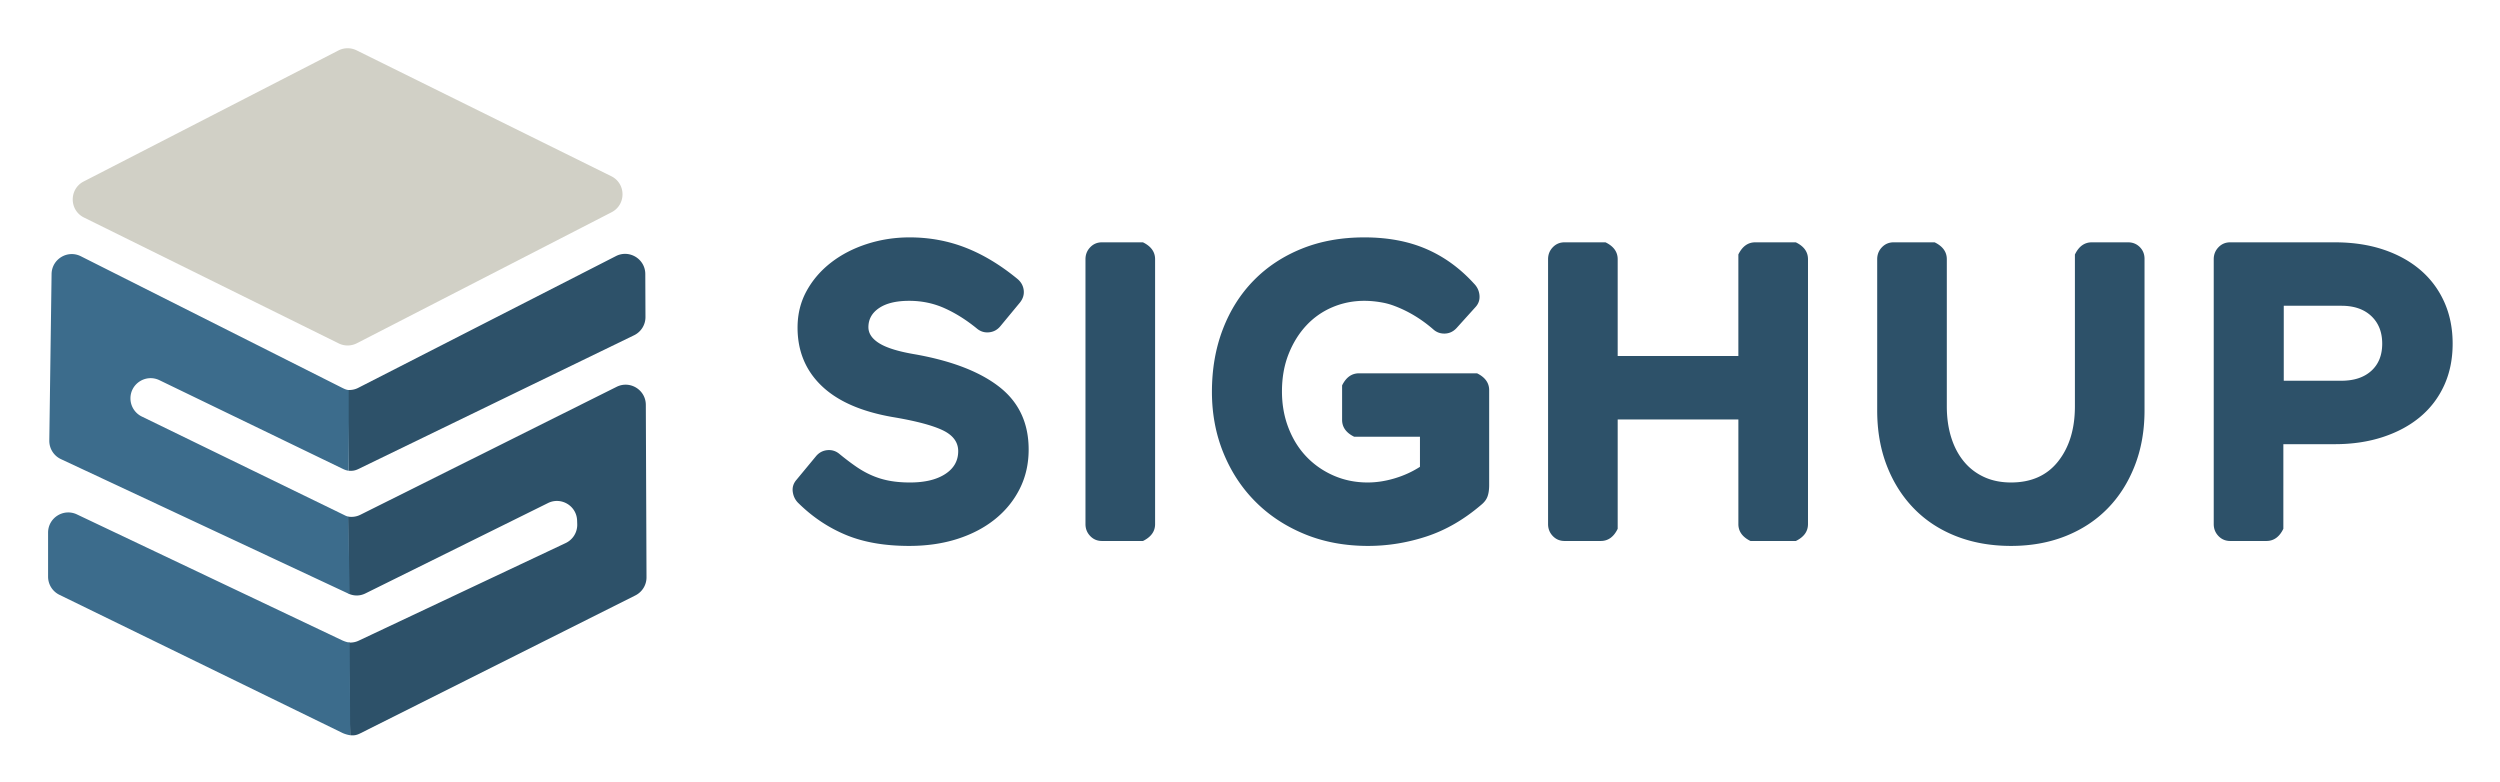
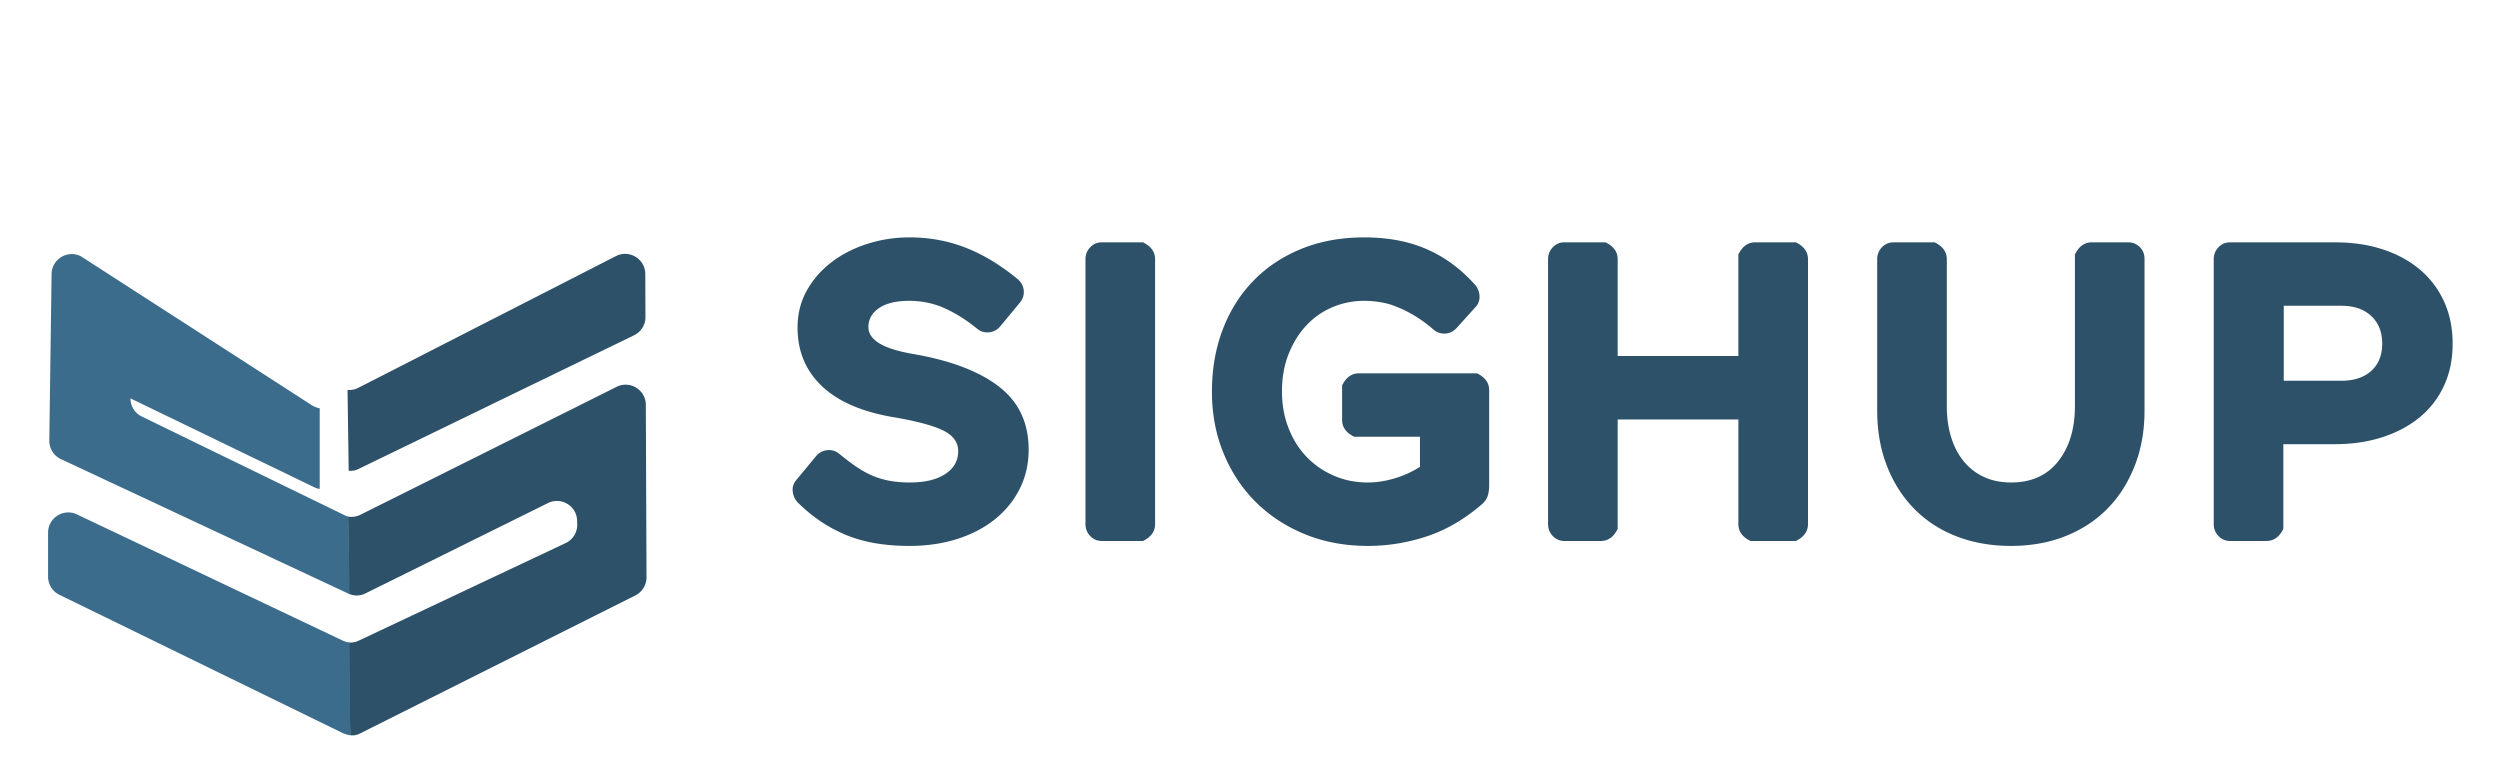
<svg xmlns="http://www.w3.org/2000/svg" viewBox="-29.78 -29.78 1548.56 484.56">
  <defs>
    <clipPath id="a">
      <path d="M0 319.289h1117.365V0H0z" />
    </clipPath>
  </defs>
  <g clip-path="url(#a)" transform="matrix(1.333 0 0 -1.333 0 425.719)">
    <path fill="#2d5169" d="M346.065 113.01c-.32 2.104.222 3.986 1.626 5.646l9.188 11.103c1.404 1.657 3.16 2.583 5.265 2.775 2.106.193 3.986-.415 5.647-1.818 2.805-2.297 5.422-4.277 7.847-5.935 2.424-1.66 4.911-3.032 7.466-4.115a37.537 37.537 0 0 1 8.04-2.392c2.804-.511 5.933-.767 9.38-.767 6.89 0 12.345 1.308 16.365 3.926 4.02 2.613 6.03 6.154 6.03 10.623 0 4.212-2.426 7.465-7.274 9.76-4.85 2.299-12.634 4.339-23.353 6.127-14.548 2.552-25.524 7.398-32.924 14.548-7.402 7.144-11.102 16.14-11.102 26.989 0 6.253 1.403 11.93 4.211 17.037 2.805 5.102 6.604 9.504 11.39 13.206 4.785 3.7 10.336 6.572 16.653 8.615 6.317 2.039 12.92 3.063 19.811 3.063 9.188 0 17.865-1.598 26.033-4.786 8.165-3.191 16.206-8.04 24.118-14.548 1.66-1.406 2.615-3.13 2.873-5.167.253-2.044-.32-3.96-1.725-5.742l-9.187-11.104c-1.406-1.66-3.159-2.583-5.263-2.774-2.107-.193-3.99.412-5.648 1.818-4.85 3.954-9.828 7.082-14.93 9.379-5.105 2.296-10.594 3.445-16.462 3.445-5.999 0-10.656-1.118-13.973-3.35-3.32-2.232-4.977-5.2-4.977-8.9 0-2.936 1.723-5.456 5.167-7.56 3.447-2.107 8.998-3.8 16.654-5.074 17.1-3.063 30.147-8.134 39.146-15.216 8.995-7.083 13.494-16.75 13.494-29 0-6.636-1.373-12.7-4.115-18.185-2.746-5.49-6.575-10.211-11.486-14.165-4.914-3.958-10.752-7.02-17.514-9.19-6.766-2.167-14.23-3.251-22.396-3.251-11.359 0-21.12 1.69-29.287 5.07-8.167 3.38-15.504 8.262-22.013 14.645-1.53 1.402-2.459 3.158-2.775 5.264M514.414 98.175c0-3.37-1.844-5.956-5.524-7.802a.445.445 0 0 0-.193-.046H489.72c-2.173 0-3.991.766-5.453 2.296-1.472 1.533-2.204 3.38-2.204 5.552v123.081c0 2.168.732 4.019 2.204 5.549 1.462 1.533 3.28 2.3 5.453 2.3h18.93a.5.5 0 0 0 .22-.053c3.693-1.823 5.544-4.427 5.544-7.796zM666.013 107.172c-8.038-6.893-16.526-11.807-25.46-14.74-8.934-2.935-17.994-4.402-27.181-4.402-10.718 0-20.514 1.819-29.382 5.455-8.87 3.638-16.495 8.644-22.873 15.026-6.384 6.381-11.36 13.941-14.931 22.682-3.574 8.74-5.36 18.214-5.36 28.425 0 10.593 1.689 20.291 5.07 29.096 3.38 8.807 8.166 16.367 14.358 22.683 6.187 6.318 13.62 11.228 22.3 14.74 8.677 3.509 18.374 5.264 29.094 5.264 10.845 0 20.417-1.788 28.713-5.36 8.296-3.574 15.697-8.933 22.208-16.078 1.527-1.533 2.389-3.352 2.582-5.457.192-2.106-.417-3.922-1.82-5.455l-8.805-9.761c-1.53-1.661-3.347-2.522-5.456-2.585-2.105-.066-3.923.605-5.452 2.009-5.684 4.914-11.822 8.577-18.431 11a31.321 31.321 0 0 1-4.882 1.355c-8.505 1.629-16.336.924-23.492-2.114a35.328 35.328 0 0 1-12.154-8.517c-3.445-3.703-6.191-8.137-8.23-13.304-2.044-5.168-3.061-10.944-3.061-17.323 0-6.126 1.017-11.805 3.06-17.035 2.04-5.236 4.848-9.701 8.424-13.401 3.57-3.703 7.78-6.604 12.632-8.709 4.85-2.104 10.082-3.159 15.696-3.159 4.083 0 8.264.638 12.538 1.915 4.275 1.274 8.198 3.063 11.774 5.359v13.975h-30.45a.46.46 0 0 0-.196.047c-3.677 1.83-5.533 4.428-5.533 7.8v15.915a.43.43 0 0 0 .046.192c1.847 3.679 4.43 5.523 7.804 5.523h54.77a.434.434 0 0 0 .186-.044c3.676-1.832 5.532-4.436 5.532-7.804v-44.026c0-2.17-.258-3.956-.77-5.36-.511-1.406-1.467-2.679-2.868-3.827M817.804 98.175c0-3.397-1.868-5.998-5.623-7.847l-.006-.001h-21.021a.405.405 0 0 0-.178.042c-3.67 1.847-5.522 4.434-5.522 7.806v48.619h-56.081v-50.8c-1.818-3.775-4.441-5.667-7.85-5.667h-16.846c-2.17 0-3.988.766-5.456 2.296-1.467 1.533-2.198 3.38-2.198 5.552v123.081c0 2.168.73 4.019 2.198 5.549 1.468 1.533 3.286 2.3 5.456 2.3h19.038v-.001c3.767-1.825 5.658-4.447 5.658-7.848v-44.984h56.08v47.102a.46.46 0 0 0 .05.203c1.847 3.685 4.43 5.528 7.802 5.528h18.84v-.001c3.779-1.825 5.659-4.447 5.659-7.848zM852.16 226.805c1.468 1.533 3.286 2.3 5.456 2.3h19.039c3.766-1.826 5.657-4.448 5.657-7.849V152.92c0-5.236.666-10.02 2.006-14.357 1.341-4.34 3.286-8.073 5.841-11.197 2.549-3.129 5.676-5.552 9.378-7.274 3.698-1.723 7.912-2.585 12.632-2.585 9.444 0 16.752 3.286 21.917 9.86 5.17 6.57 7.753 15.087 7.753 25.553v70.503c0 .003 0 .007.002.01 1.817 3.781 4.44 5.671 7.848 5.671h16.846c2.165 0 3.983-.736 5.455-2.203 1.463-1.467 2.198-3.285 2.198-5.455v-70.44c0-9.445-1.527-18.06-4.592-25.843-3.061-7.785-7.308-14.422-12.731-19.905-5.423-5.49-11.934-9.734-19.521-12.73-7.593-2.996-15.984-4.498-25.175-4.498-9.313 0-17.801 1.502-25.455 4.497-7.659 2.997-14.198 7.275-19.62 12.826-5.428 5.55-9.637 12.185-12.637 19.907-3 7.72-4.495 16.301-4.495 25.746v70.25c0 2.167.731 4.02 2.198 5.55M1065.685 164.788c5.868 0 10.494 1.53 13.878 4.593 3.38 3.063 5.071 7.275 5.071 12.635 0 5.36-1.69 9.631-5.07 12.823-3.385 3.19-8.01 4.786-13.879 4.786h-26.8v-34.837zm-3.065 64.316c8.295 0 15.794-1.12 22.493-3.35 6.698-2.235 12.444-5.394 17.23-9.476 4.78-4.085 8.483-9.03 11.1-14.835 2.614-5.807 3.922-12.282 3.922-19.427 0-7.148-1.308-13.59-3.923-19.335-2.616-5.742-6.319-10.623-11.1-14.642-4.785-4.02-10.564-7.148-17.323-9.379-6.769-2.236-14.234-3.35-22.399-3.35h-23.923V95.993c-1.819-3.775-4.442-5.667-7.85-5.667H1014c-2.169 0-3.989.766-5.456 2.296-1.466 1.533-2.198 3.38-2.198 5.552v123.081c0 2.167.732 4.02 2.198 5.55 1.467 1.532 3.287 2.298 5.456 2.298z" />
-     <path fill="#d1d0c6" d="M135.038 182.14L16.686 240.627c-6.906 3.413-6.985 13.233-.134 16.757l118.351 60.866a9.385 9.385 0 0 0 8.449.068l118.352-58.487c6.906-3.413 6.985-13.233.134-16.756l-118.351-60.868a9.388 9.388 0 0 0-8.449-.067" />
    <path fill="#2d5169" d="M263.864 222.7l-119.805-61.25c-1.536-.785-3.231-1.066-4.906-.952l.543-37.528c1.66-.141 2.952.045 4.488.79l128.127 62.159a9.384 9.384 0 0 1 5.287 8.48l-.08 19.985c-.028 6.996-7.425 11.5-13.654 8.317M264.186 161.953l-119.113-59.47c-1.779-.888-3.767-1.134-5.686-.822l.308-35.86c2.54-1.118 5.278-1.072 7.77.161l84.825 41.982c6.107 3.024 13.3-1.268 13.54-8.079l.06-1.69a9.383 9.383 0 0 0-5.377-8.818l-96.25-45.39c-1.467-.693-3.063-.936-4.642-.827l.77-43.074c1.777-.196 2.996.028 4.634.85l127.878 64.113a9.385 9.385 0 0 1 5.178 8.426l-.32 80.141c-.028 6.956-7.35 11.464-13.575 8.357" />
-     <path fill="#3c6c8c" d="M5.992 128.354L139.696 65.8c.05-.022.463-.231.463 0l-.694 35.876c-.878.146-1.496.529-2.315.926l-93.583 45.545a9.383 9.383 0 0 0-5.288 8.442c0 6.922 7.237 11.46 13.468 8.448l84.8-41.008c1.036-.501 2.03-.96 3.149-1.06v37.497c-1.218.088-2.313.668-3.433 1.232L15.232 222.63c-6.19 3.116-13.507-1.323-13.602-8.253l-1.06-77.39a9.38 9.38 0 0 1 5.422-8.634M140.159 43.117c-1.146.084-2.634.628-3.697 1.132L13.408 102.671C7.182 105.626 0 101.086 0 94.194v-20.45a9.385 9.385 0 0 1 5.268-8.434l131.49-64.168c.97-.473 2.587-.956 3.632-1.076z" />
+     <path fill="#3c6c8c" d="M5.992 128.354L139.696 65.8c.05-.022.463-.231.463 0l-.694 35.876c-.878.146-1.496.529-2.315.926l-93.583 45.545a9.383 9.383 0 0 0-5.288 8.442l84.8-41.008c1.036-.501 2.03-.96 3.149-1.06v37.497c-1.218.088-2.313.668-3.433 1.232L15.232 222.63c-6.19 3.116-13.507-1.323-13.602-8.253l-1.06-77.39a9.38 9.38 0 0 1 5.422-8.634M140.159 43.117c-1.146.084-2.634.628-3.697 1.132L13.408 102.671C7.182 105.626 0 101.086 0 94.194v-20.45a9.385 9.385 0 0 1 5.268-8.434l131.49-64.168c.97-.473 2.587-.956 3.632-1.076z" />
  </g>
</svg>